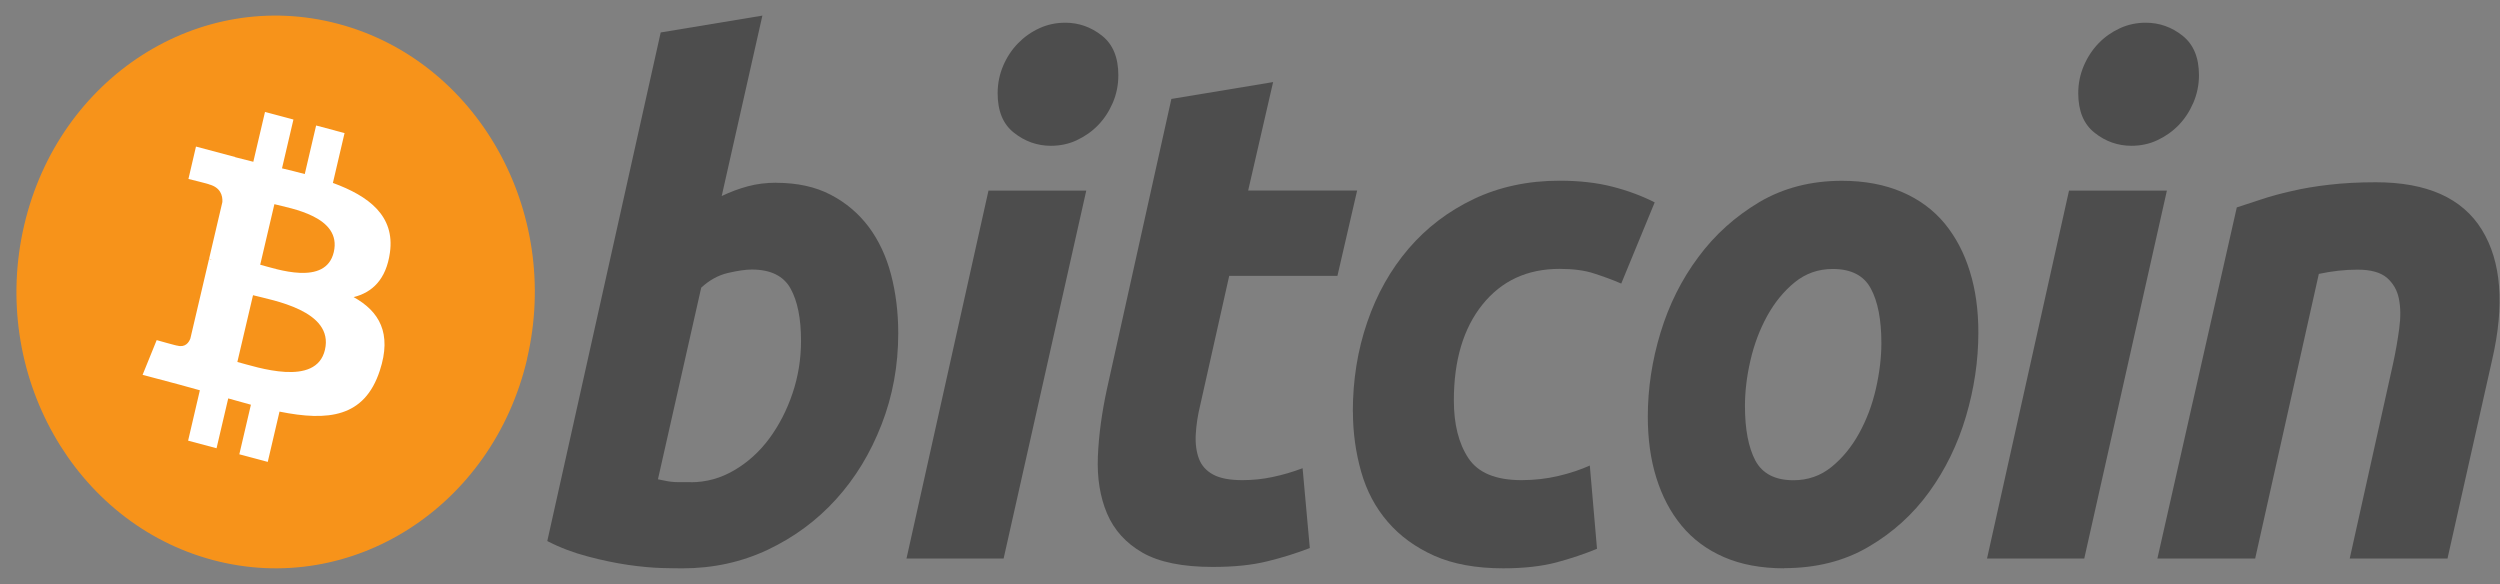
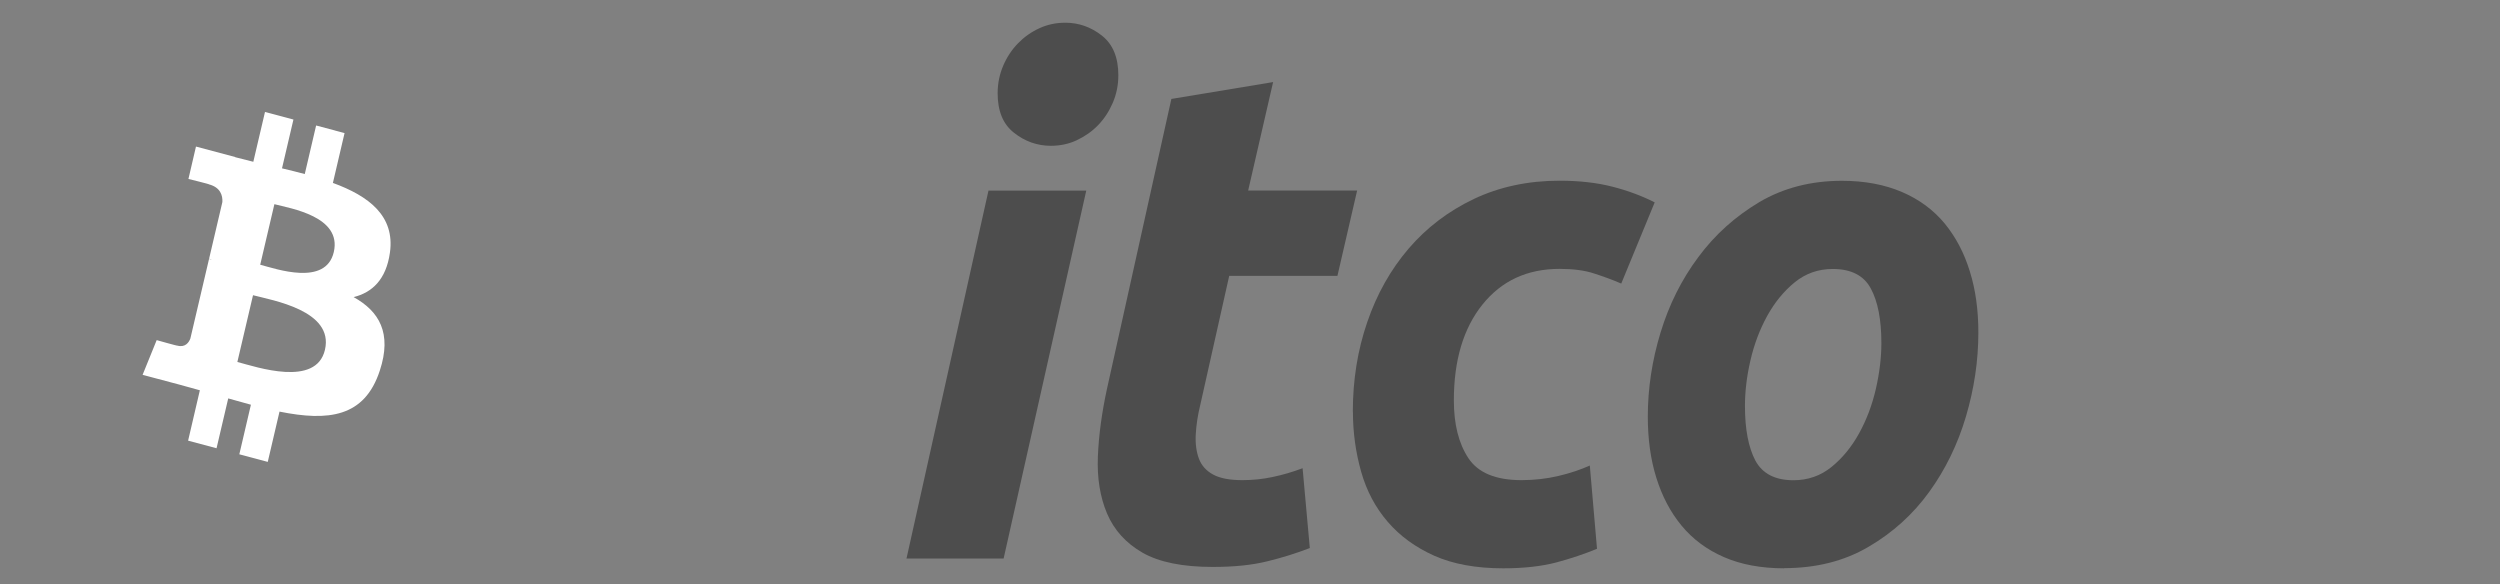
<svg xmlns="http://www.w3.org/2000/svg" width="107" height="25" viewBox="0 0 107 25" fill="none">
  <rect x="0" y="0" width="107" height="25" fill="#808080" stroke="none" />
-   <path d="M22.562 15.357C21.081 21.693 15.058 25.552 9.115 23.97C3.172 22.392 -0.448 15.971 1.036 9.635C2.516 3.299 8.536 -0.56 14.479 1.022C20.422 2.601 24.042 9.022 22.558 15.357H22.562Z" fill="#F7931A" />
  <path d="M16.689 10.812C16.91 9.238 15.784 8.391 14.248 7.829L14.747 5.696L13.53 5.371L13.044 7.449C12.725 7.364 12.396 7.282 12.07 7.205L12.559 5.116L11.342 4.791L10.842 6.924C10.579 6.861 10.319 6.794 10.066 6.728V6.72L8.388 6.273L8.065 7.659C8.065 7.659 8.97 7.881 8.949 7.892C9.442 8.025 9.532 8.373 9.518 8.646L8.949 11.075C8.984 11.082 9.029 11.097 9.074 11.119C9.033 11.108 8.991 11.097 8.946 11.086L8.148 14.487C8.089 14.646 7.937 14.886 7.59 14.793C7.604 14.812 6.706 14.557 6.706 14.557L6.103 16.043L7.687 16.464C7.982 16.542 8.27 16.627 8.554 16.704L8.051 18.86L9.268 19.185L9.768 17.052C10.101 17.148 10.423 17.237 10.739 17.322L10.243 19.444L11.46 19.769L11.963 17.617C14.04 18.035 15.6 17.869 16.255 15.865C16.786 14.254 16.227 13.322 15.135 12.716C15.929 12.52 16.529 11.962 16.689 10.812ZM13.908 14.971C13.533 16.582 10.985 15.71 10.159 15.492L10.829 12.635C11.654 12.853 14.3 13.289 13.908 14.971ZM14.286 10.79C13.942 12.258 11.824 11.511 11.137 11.33L11.744 8.739C12.431 8.92 14.643 9.263 14.286 10.79Z" fill="white" />
-   <path d="M33.219 7.824C34.121 7.824 34.898 7.994 35.55 8.334C36.205 8.674 36.746 9.133 37.183 9.713C37.613 10.293 37.932 10.97 38.136 11.75C38.341 12.53 38.445 13.369 38.445 14.264C38.445 15.642 38.209 16.943 37.73 18.171C37.252 19.402 36.604 20.466 35.778 21.375C34.953 22.285 33.979 22.998 32.859 23.53C31.739 24.059 30.518 24.325 29.211 24.325C29.041 24.325 28.743 24.322 28.323 24.311C27.904 24.299 27.418 24.255 26.877 24.177C26.333 24.096 25.757 23.978 25.151 23.815C24.544 23.656 23.965 23.438 23.424 23.157L28.278 1.389L32.63 0.668L30.889 8.39C31.26 8.212 31.638 8.072 32.013 7.972C32.387 7.872 32.789 7.821 33.219 7.821V7.824ZM29.568 20.64C30.224 20.64 30.841 20.47 31.42 20.13C32.002 19.793 32.505 19.335 32.925 18.77C33.344 18.2 33.677 17.557 33.92 16.836C34.163 16.115 34.284 15.369 34.284 14.589C34.284 13.631 34.135 12.885 33.833 12.345C33.535 11.809 32.98 11.536 32.176 11.536C31.912 11.536 31.572 11.587 31.153 11.683C30.73 11.783 30.352 11.998 30.012 12.312L28.16 20.514C28.271 20.536 28.372 20.555 28.455 20.573C28.538 20.592 28.628 20.607 28.719 20.618C28.816 20.629 28.923 20.636 29.058 20.636C29.194 20.636 29.357 20.636 29.561 20.636L29.568 20.64Z" fill="#4D4D4D" />
  <path d="M42.955 23.905H38.798L42.307 8.158H46.492L42.955 23.905ZM44.977 6.24C44.398 6.24 43.871 6.055 43.403 5.685C42.931 5.319 42.699 4.754 42.699 3.992C42.699 3.575 42.779 3.183 42.938 2.81C43.097 2.44 43.309 2.122 43.572 1.852C43.836 1.582 44.138 1.368 44.484 1.209C44.831 1.05 45.202 0.972 45.594 0.972C46.173 0.972 46.697 1.157 47.165 1.527C47.633 1.897 47.865 2.462 47.865 3.22C47.865 3.641 47.785 4.033 47.626 4.403C47.466 4.772 47.258 5.09 46.995 5.36C46.735 5.63 46.426 5.841 46.083 6.003C45.736 6.166 45.365 6.24 44.973 6.24H44.977Z" fill="#4D4D4D" />
  <path d="M50.138 4.234L54.489 3.513L53.421 8.156H58.085L57.242 11.808H52.61L51.375 17.316C51.261 17.774 51.199 18.203 51.178 18.602C51.157 19.002 51.206 19.345 51.316 19.637C51.427 19.929 51.629 20.151 51.92 20.31C52.211 20.469 52.624 20.55 53.168 20.55C53.615 20.55 54.052 20.506 54.475 20.414C54.895 20.325 55.321 20.203 55.751 20.04L56.06 23.456C55.498 23.674 54.891 23.866 54.236 24.025C53.581 24.188 52.804 24.265 51.906 24.265C50.616 24.265 49.614 24.062 48.9 23.655C48.189 23.245 47.683 22.687 47.381 21.977C47.083 21.271 46.951 20.458 46.989 19.538C47.027 18.617 47.159 17.652 47.381 16.632L50.134 4.238L50.138 4.234Z" fill="#4D4D4D" />
  <path d="M57.901 17.618C57.901 16.262 58.106 14.983 58.519 13.785C58.928 12.588 59.521 11.538 60.29 10.639C61.057 9.745 61.989 9.035 63.085 8.514C64.177 7.997 65.401 7.734 66.747 7.734C67.589 7.734 68.345 7.819 69.008 7.989C69.673 8.159 70.277 8.385 70.821 8.662L69.389 12.137C69.014 11.974 68.626 11.834 68.224 11.704C67.822 11.571 67.329 11.508 66.75 11.508C65.363 11.508 64.268 12.018 63.449 13.035C62.634 14.051 62.225 15.419 62.225 17.138C62.225 18.154 62.43 18.979 62.846 19.607C63.259 20.235 64.018 20.55 65.121 20.55C65.665 20.55 66.189 20.491 66.695 20.372C67.201 20.254 67.648 20.102 68.044 19.925L68.352 23.488C67.825 23.706 67.246 23.902 66.612 24.072C65.974 24.239 65.214 24.324 64.337 24.324C63.175 24.324 62.194 24.143 61.39 23.788C60.585 23.426 59.919 22.945 59.396 22.335C58.869 21.725 58.491 21.012 58.258 20.191C58.026 19.374 57.905 18.513 57.905 17.618H57.901Z" fill="#4D4D4D" />
  <path d="M76.365 24.324C75.374 24.324 74.51 24.161 73.782 23.843C73.054 23.526 72.451 23.078 71.972 22.498C71.494 21.921 71.137 21.238 70.89 20.446C70.644 19.659 70.526 18.787 70.526 17.829C70.526 16.632 70.707 15.43 71.071 14.236C71.435 13.039 71.972 11.963 72.687 11.006C73.394 10.048 74.268 9.265 75.298 8.651C76.324 8.045 77.506 7.738 78.834 7.738C79.809 7.738 80.665 7.901 81.407 8.219C82.146 8.536 82.753 8.987 83.231 9.564C83.706 10.144 84.067 10.825 84.309 11.616C84.556 12.403 84.674 13.275 84.674 14.233C84.674 15.427 84.497 16.628 84.143 17.826C83.789 19.02 83.262 20.099 82.569 21.056C81.875 22.014 81.012 22.797 79.972 23.404C78.935 24.014 77.728 24.317 76.362 24.317L76.365 24.324ZM78.442 11.512C77.825 11.512 77.281 11.704 76.816 12.081C76.348 12.462 75.956 12.943 75.637 13.519C75.318 14.1 75.079 14.732 74.92 15.419C74.76 16.107 74.684 16.761 74.684 17.378C74.684 18.376 74.836 19.156 75.131 19.715C75.433 20.273 75.974 20.554 76.761 20.554C77.378 20.554 77.922 20.365 78.391 19.984C78.855 19.607 79.25 19.127 79.569 18.547C79.888 17.97 80.128 17.334 80.287 16.646C80.443 15.959 80.523 15.305 80.523 14.687C80.523 13.689 80.374 12.909 80.072 12.351C79.774 11.793 79.23 11.512 78.442 11.512Z" fill="#4D4D4D" />
-   <path d="M89.206 23.905H85.045L88.554 8.158H92.743L89.206 23.905ZM91.224 6.24C90.645 6.24 90.118 6.055 89.653 5.685C89.185 5.319 88.949 4.754 88.949 3.992C88.949 3.575 89.029 3.183 89.189 2.81C89.348 2.44 89.559 2.122 89.82 1.852C90.08 1.582 90.388 1.368 90.731 1.209C91.078 1.05 91.446 0.972 91.838 0.972C92.42 0.972 92.944 1.157 93.412 1.527C93.88 1.897 94.116 2.462 94.116 3.22C94.116 3.641 94.032 4.033 93.873 4.403C93.713 4.772 93.505 5.09 93.242 5.36C92.978 5.63 92.677 5.841 92.33 6.003C91.983 6.166 91.612 6.24 91.217 6.24H91.224Z" fill="#4D4D4D" />
-   <path d="M95.737 8.876C96.053 8.776 96.407 8.658 96.788 8.532C97.173 8.403 97.603 8.285 98.082 8.178C98.556 8.067 99.091 7.974 99.68 7.908C100.269 7.838 100.942 7.801 101.688 7.801C103.879 7.801 105.391 8.481 106.226 9.837C107.059 11.194 107.204 13.053 106.663 15.404L104.753 23.906H100.568L102.419 15.582C102.534 15.06 102.62 14.558 102.686 14.07C102.752 13.582 102.749 13.153 102.672 12.783C102.6 12.417 102.423 12.118 102.156 11.885C101.882 11.656 101.466 11.541 100.904 11.541C100.342 11.541 99.812 11.604 99.246 11.723L96.521 23.906H92.336L95.734 8.88L95.737 8.876Z" fill="#4D4D4D" />
</svg>